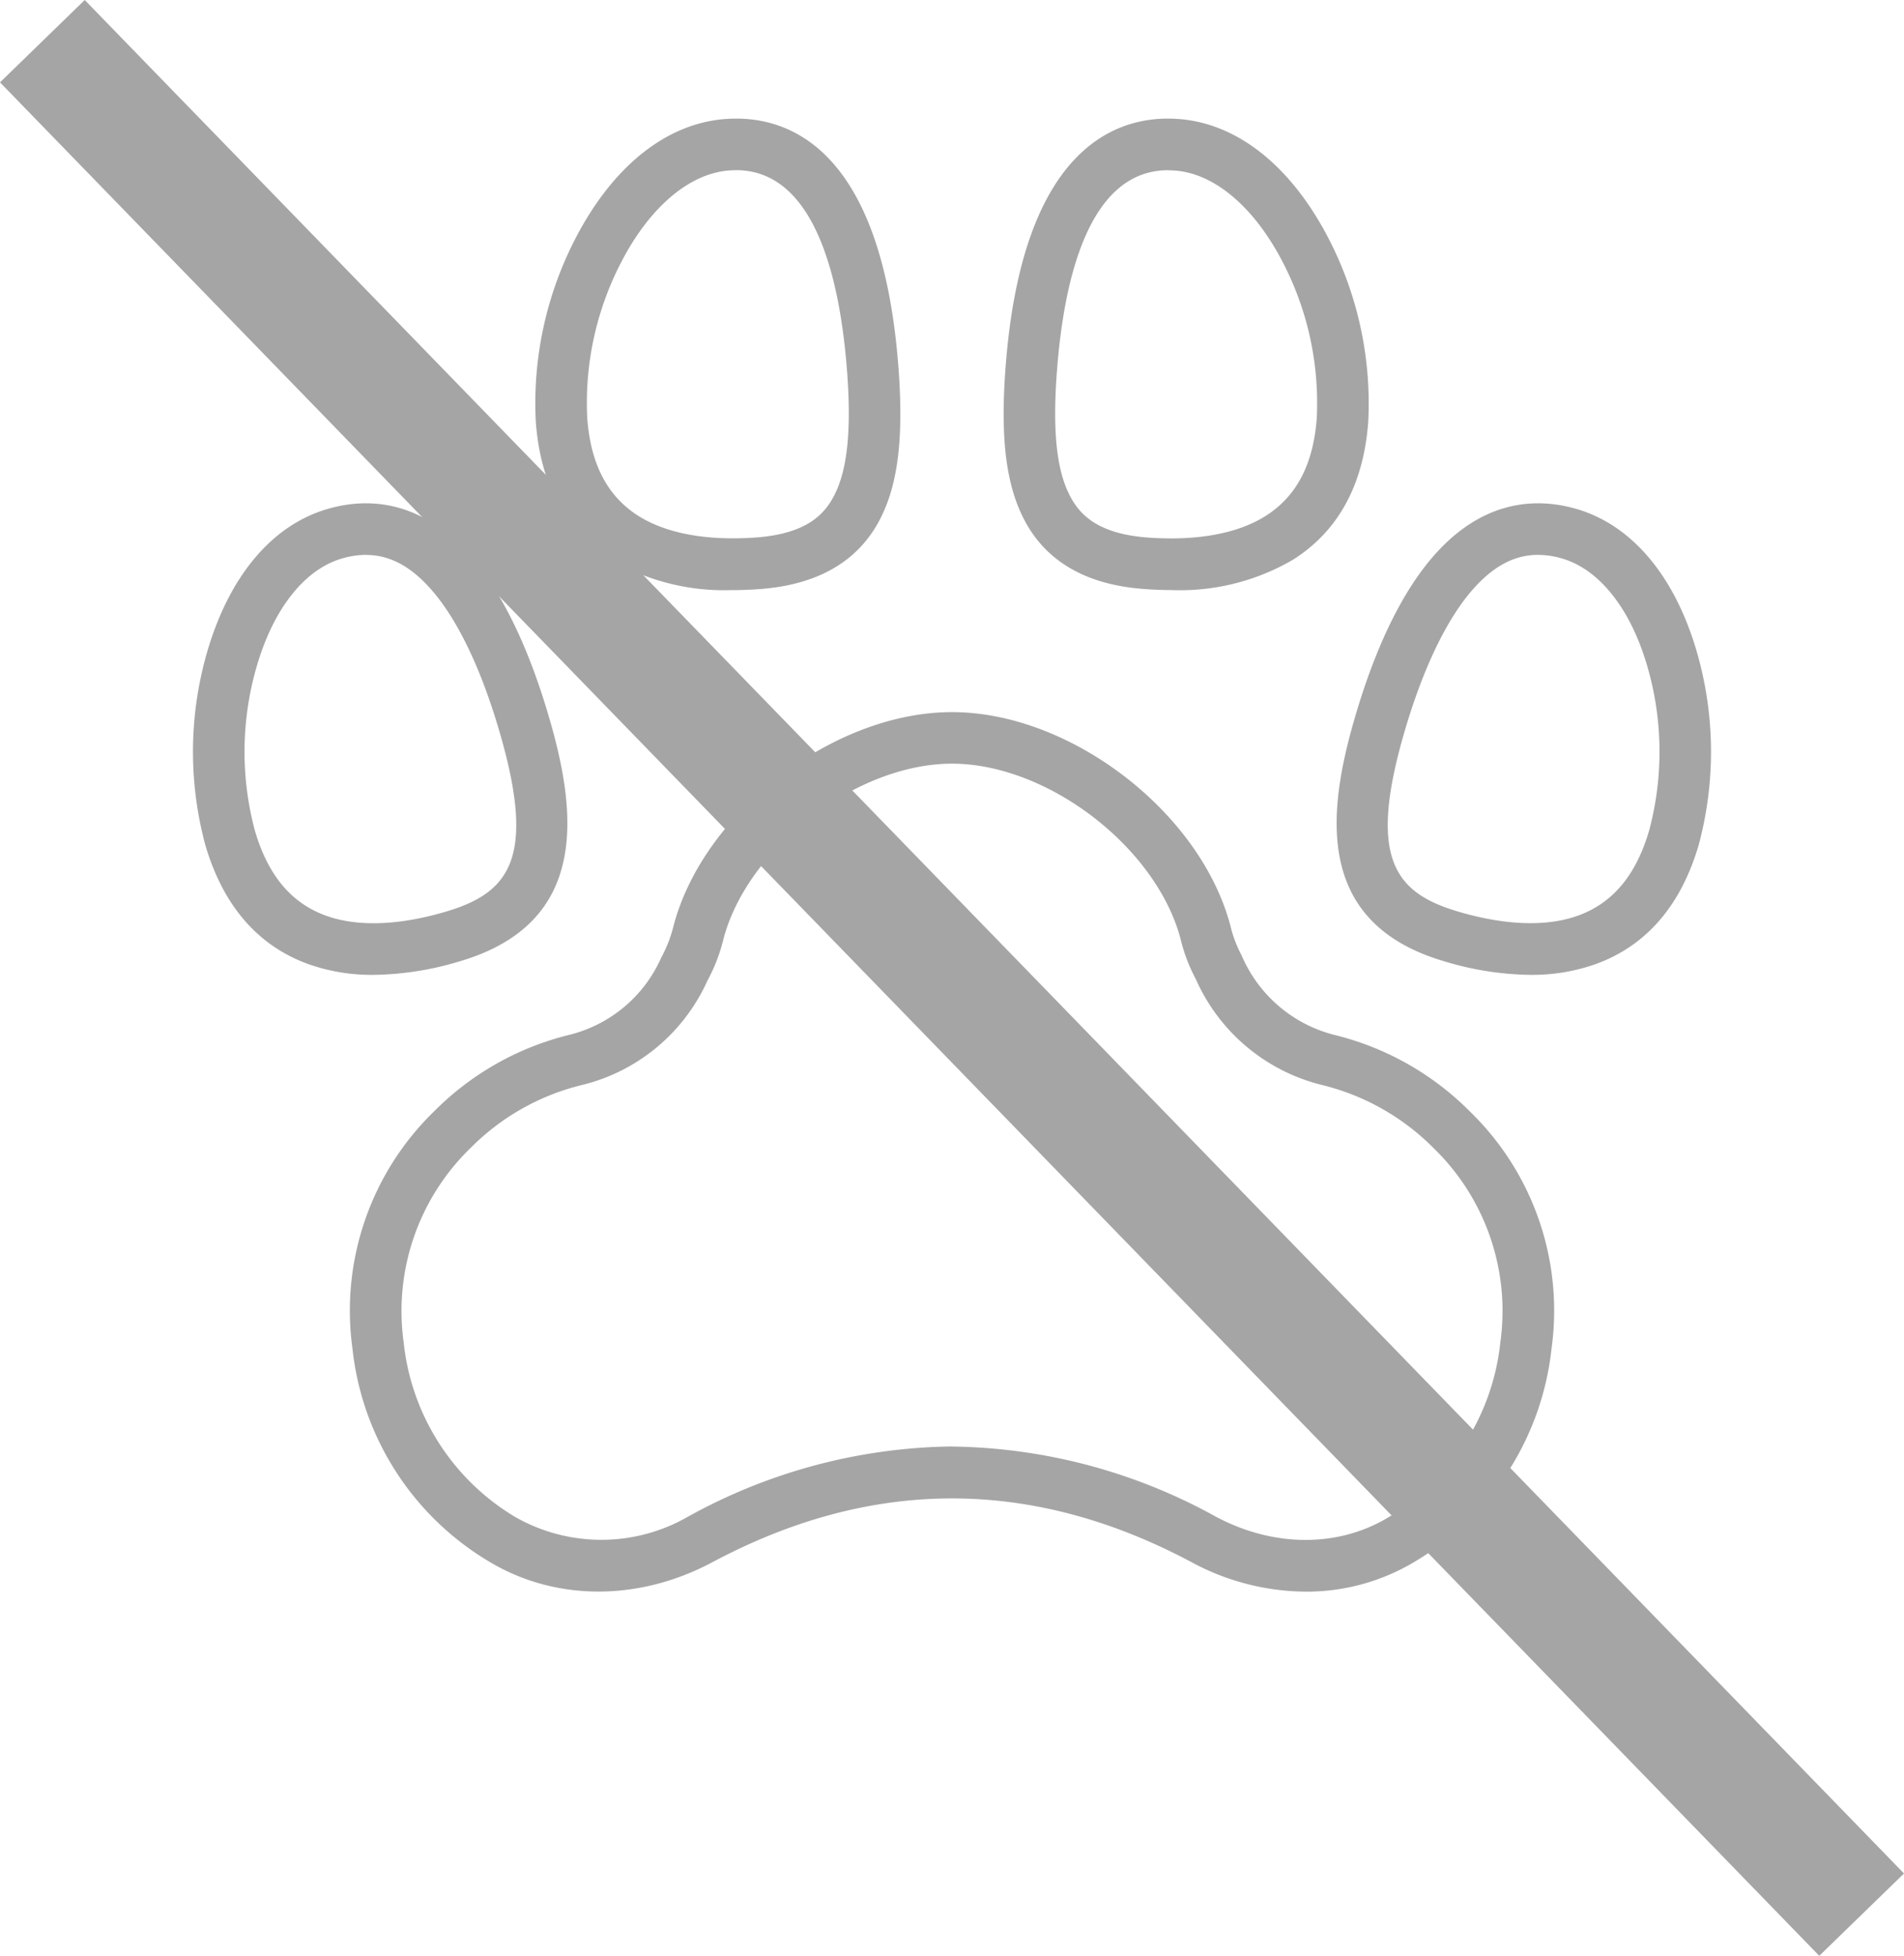
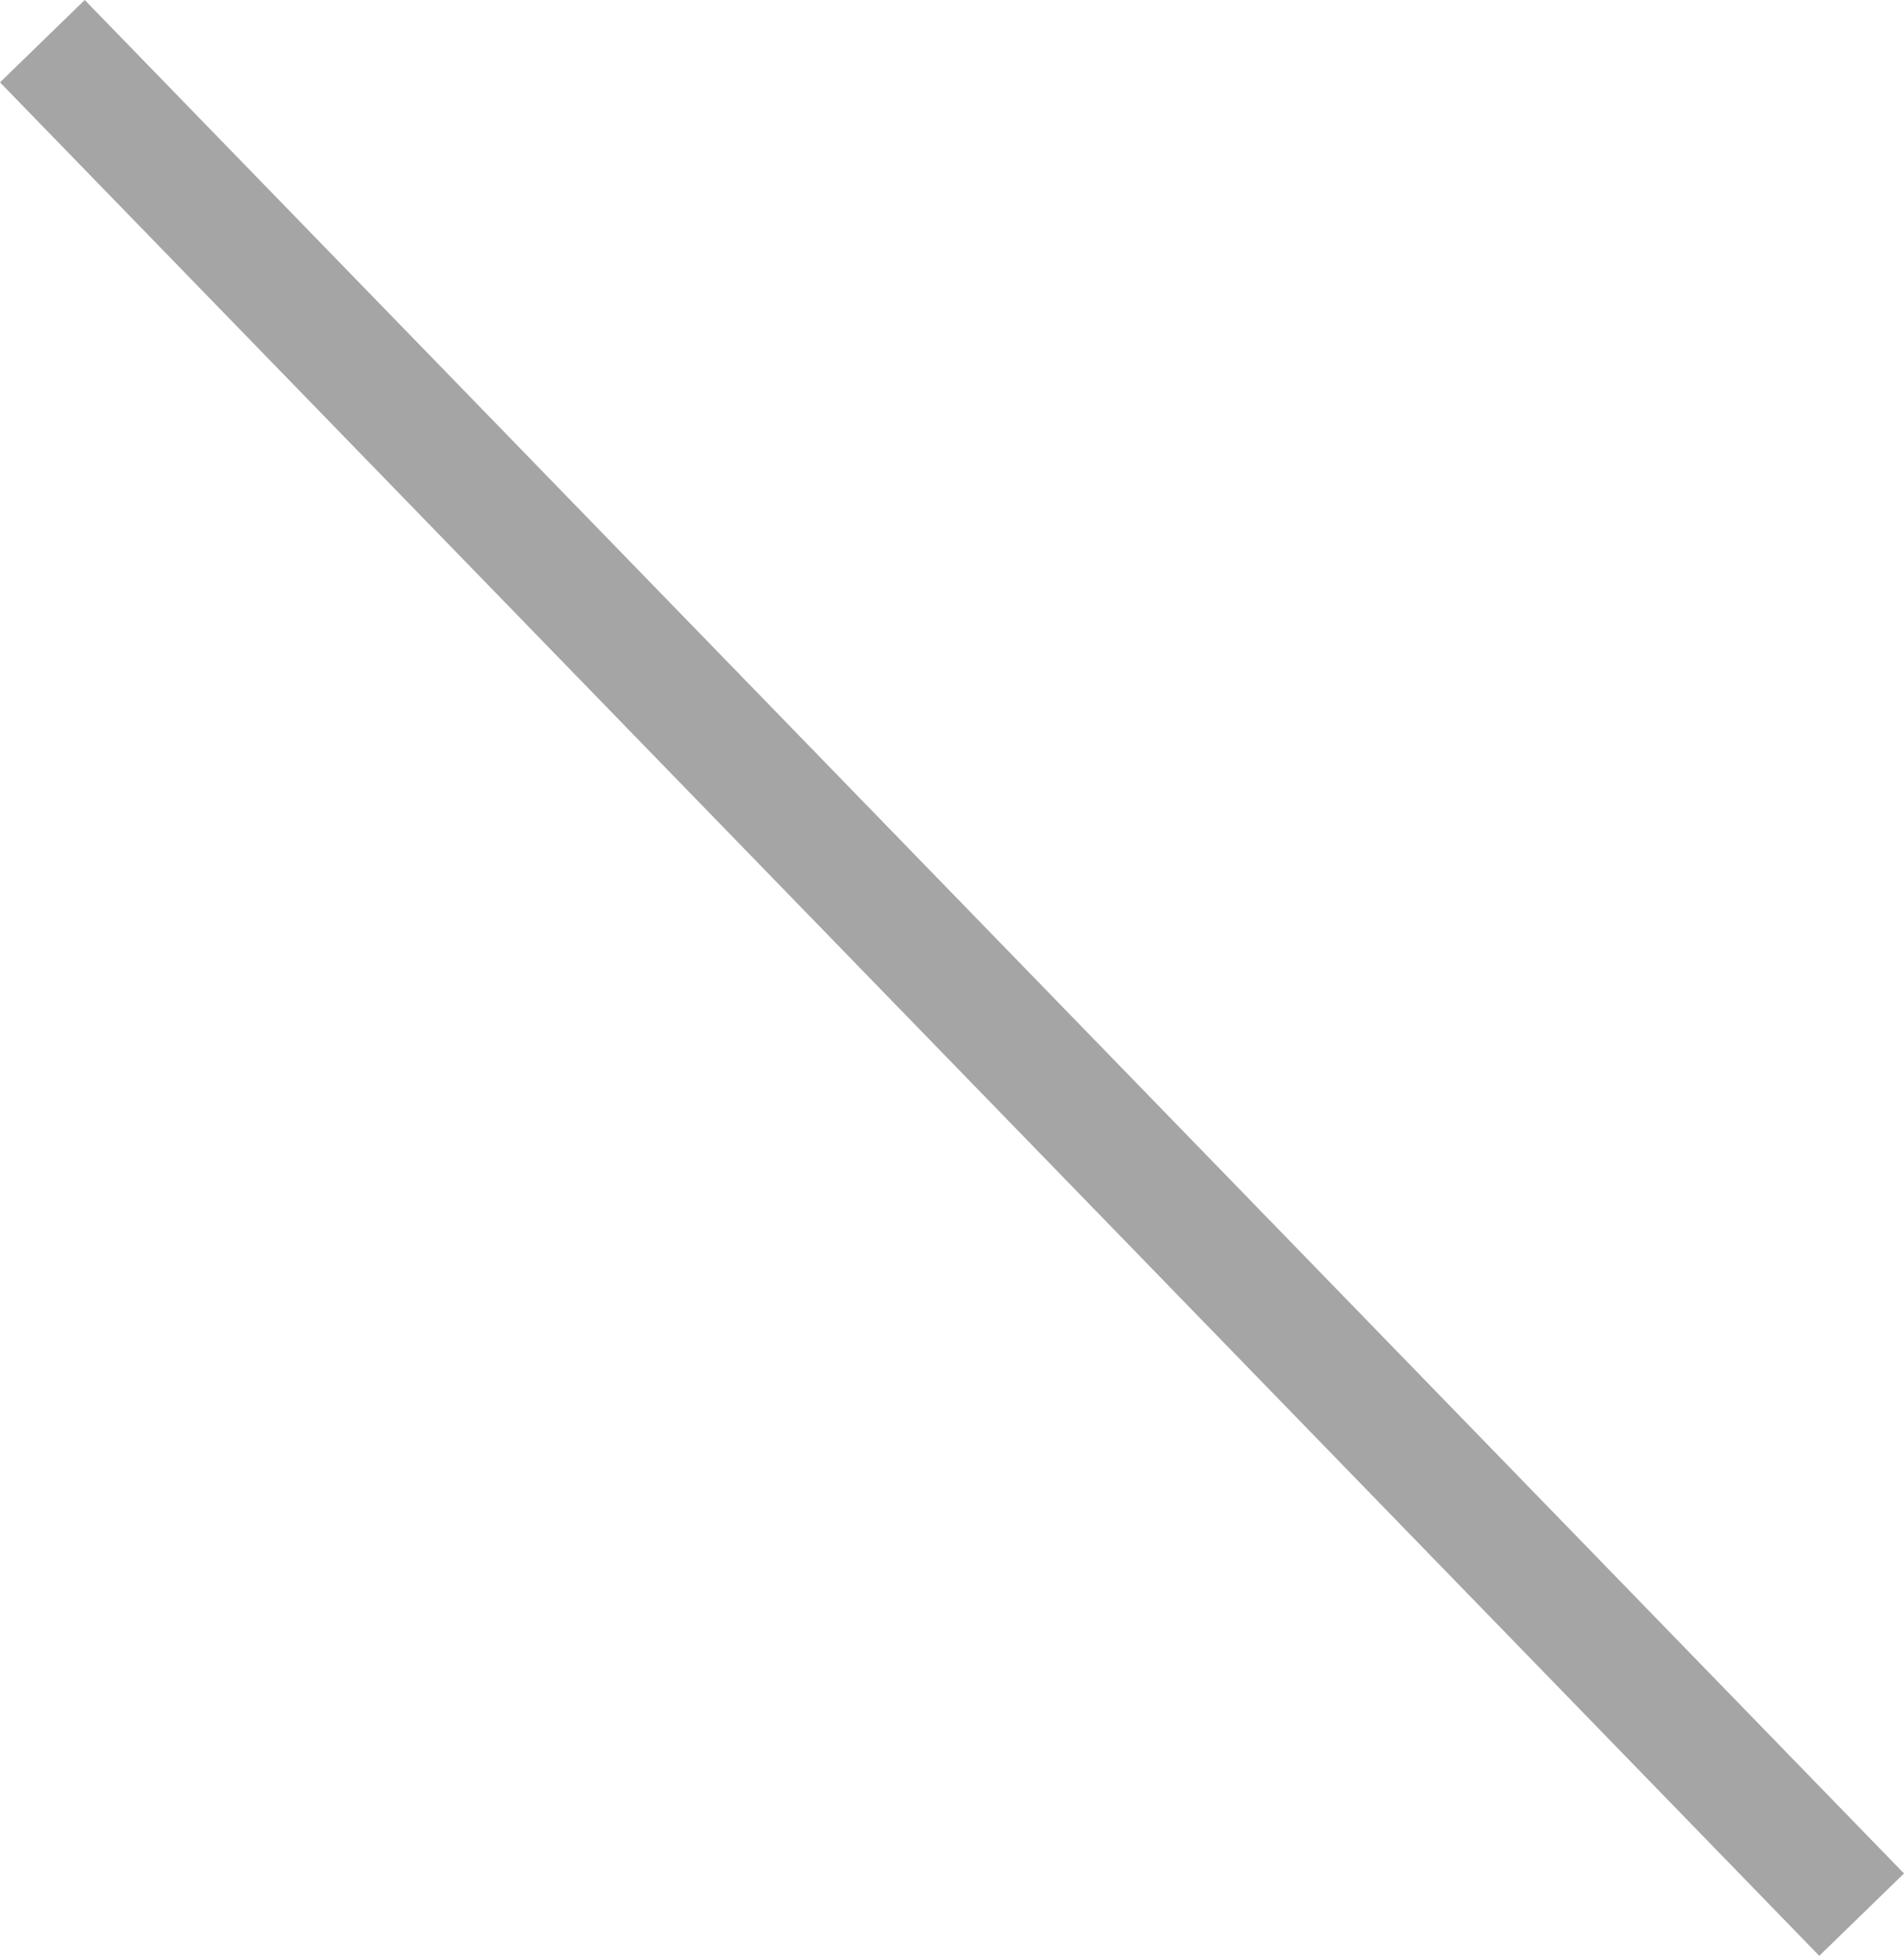
<svg xmlns="http://www.w3.org/2000/svg" width="161.172" height="165.478" viewBox="0 0 161.172 165.478">
  <g id="Group_103" data-name="Group 103" transform="translate(-12068.245 -8404.642)">
    <g id="foot_print_copy" data-name="foot print copy" transform="translate(12084.579 8414.676)">
-       <path id="Path_206" data-name="Path 206" d="M96.762,128.094A20.566,20.566,0,0,1,87.1,125.6c-13.493-7.19-27.059-7.19-40.55,0-6.271,3.345-13.356,3.314-18.961-.081a23.941,23.941,0,0,1-11.515-18,23.488,23.488,0,0,1,6.952-20.1,24.25,24.25,0,0,1,11.33-6.415,11.535,11.535,0,0,0,7.873-6.589A10.994,10.994,0,0,0,43.25,71.78c2.531-9.644,13.548-18.1,23.574-18.1S87.867,62.136,90.4,71.783a10.5,10.5,0,0,0,.945,2.491,11.642,11.642,0,0,0,7.906,6.731,24.306,24.306,0,0,1,11.419,6.469,23.454,23.454,0,0,1,6.906,20.05,23.97,23.97,0,0,1-11.561,18.024,17.773,17.773,0,0,1-9.251,2.546ZM66.824,115.817a47.309,47.309,0,0,1,22.332,5.932c4.9,2.611,10.371,2.629,14.64.039a19.615,19.615,0,0,0,9.445-14.782,19.174,19.174,0,0,0-5.622-16.41,19.977,19.977,0,0,0-9.373-5.343,15.821,15.821,0,0,1-10.786-8.991,14.125,14.125,0,0,1-1.282-3.369c-2.041-7.775-11.264-14.851-19.351-14.851S49.514,65.121,47.475,72.892a14.625,14.625,0,0,1-1.358,3.522,15.737,15.737,0,0,1-10.755,8.849,19.892,19.892,0,0,0-9.284,5.288A19.207,19.207,0,0,0,20.409,107a19.591,19.591,0,0,0,9.4,14.753,14.723,14.723,0,0,0,14.685-.011,47.3,47.3,0,0,1,22.332-5.932ZM48.217,43.355a18.951,18.951,0,0,1-10.26-2.574c-3.83-2.417-5.969-6.338-6.362-11.653a30.326,30.326,0,0,1,3.769-16.295C38.518,7.167,42.879,3.851,47.641,3.5,52.527,3.128,60.878,5.407,62.3,24.63c.434,5.869-.048,9.8-1.572,12.738-1.836,3.548-5.249,5.533-10.144,5.9q-1.218.092-2.367.092Zm.31-35.522c-.186,0-.373.007-.565.02-3.2.238-6.4,2.825-8.784,7.1A25.854,25.854,0,0,0,35.948,28.8c.29,3.913,1.71,6.62,4.338,8.282,2.376,1.5,5.834,2.122,9.972,1.821,4.384-.325,5.825-2.065,6.592-3.548,1.116-2.153,1.463-5.461,1.1-10.41-.583-7.875-2.7-17.12-9.419-17.12ZM17.857,75.911a16.094,16.094,0,0,1-5.572-.93C8.034,73.42,5.119,70.036,3.619,64.922A30.331,30.331,0,0,1,3.89,48.2c1.9-6.2,5.465-10.358,10.05-11.7,3.234-.95,8.009-.972,12.408,4.308,2.524,3.031,4.664,7.5,6.358,13.282C35.025,62,36.263,71.507,25.154,74.763a26.063,26.063,0,0,1-7.3,1.148Zm-.635-35.535a7.293,7.293,0,0,0-2.052.312c-3.081.9-5.67,4.107-7.1,8.788A25.815,25.815,0,0,0,7.813,63.7c1.1,3.764,3.057,6.116,5.978,7.188,2.638.967,6.142.862,10.135-.31,5.413-1.587,7.744-4.487,4.589-15.258-1.5-5.133-3.41-9.183-5.52-11.714-1.808-2.17-3.679-3.225-5.773-3.225Zm98.571,35.535a26.075,26.075,0,0,1-7.3-1.148C97.387,71.507,98.625,62,100.944,54.088c1.694-5.782,3.834-10.251,6.358-13.282,4.4-5.279,9.175-5.255,12.408-4.308,4.585,1.343,8.153,5.5,10.05,11.7a30.332,30.332,0,0,1,.271,16.723c-1.5,5.114-4.413,8.5-8.666,10.059a16.086,16.086,0,0,1-5.572.93Zm.635-35.535c-2.094,0-3.963,1.055-5.773,3.225-2.109,2.533-4.017,6.583-5.52,11.714-3.155,10.771-.823,13.67,4.59,15.258,3.991,1.17,7.5,1.277,10.135.31,2.921-1.072,4.876-3.424,5.978-7.188a25.815,25.815,0,0,0-.253-14.218c-1.432-4.681-4.022-7.884-7.1-8.788a7.3,7.3,0,0,0-2.052-.312Zm-31,2.978q-1.15,0-2.367-.092c-4.9-.362-8.31-2.345-10.144-5.9C71.4,34.427,70.915,30.5,71.35,24.63,72.769,5.407,81.164,3.126,86.009,3.5c4.764.352,9.124,3.668,12.279,9.334a30.346,30.346,0,0,1,3.769,16.295c-.393,5.314-2.533,9.234-6.362,11.653a18.951,18.951,0,0,1-10.26,2.574Zm-.31-35.522c-6.723,0-8.838,9.242-9.419,17.12-.367,4.95-.02,8.258,1.1,10.41.766,1.48,2.207,3.223,6.592,3.548,4.144.3,7.6-.323,9.972-1.821,2.629-1.662,4.048-4.369,4.338-8.282A25.834,25.834,0,0,0,94.472,14.96c-2.382-4.277-5.585-6.867-8.786-7.1-.19-.013-.38-.02-.563-.02Z" transform="translate(-2.573 -3.464)" fill="#a5a5a5" />
-     </g>
+       </g>
    <line id="Line_3" data-name="Line 3" x2="154" y2="158.509" transform="translate(12071.831 8408.126)" fill="none" stroke="#a5a5a5" stroke-width="10" />
  </g>
</svg>